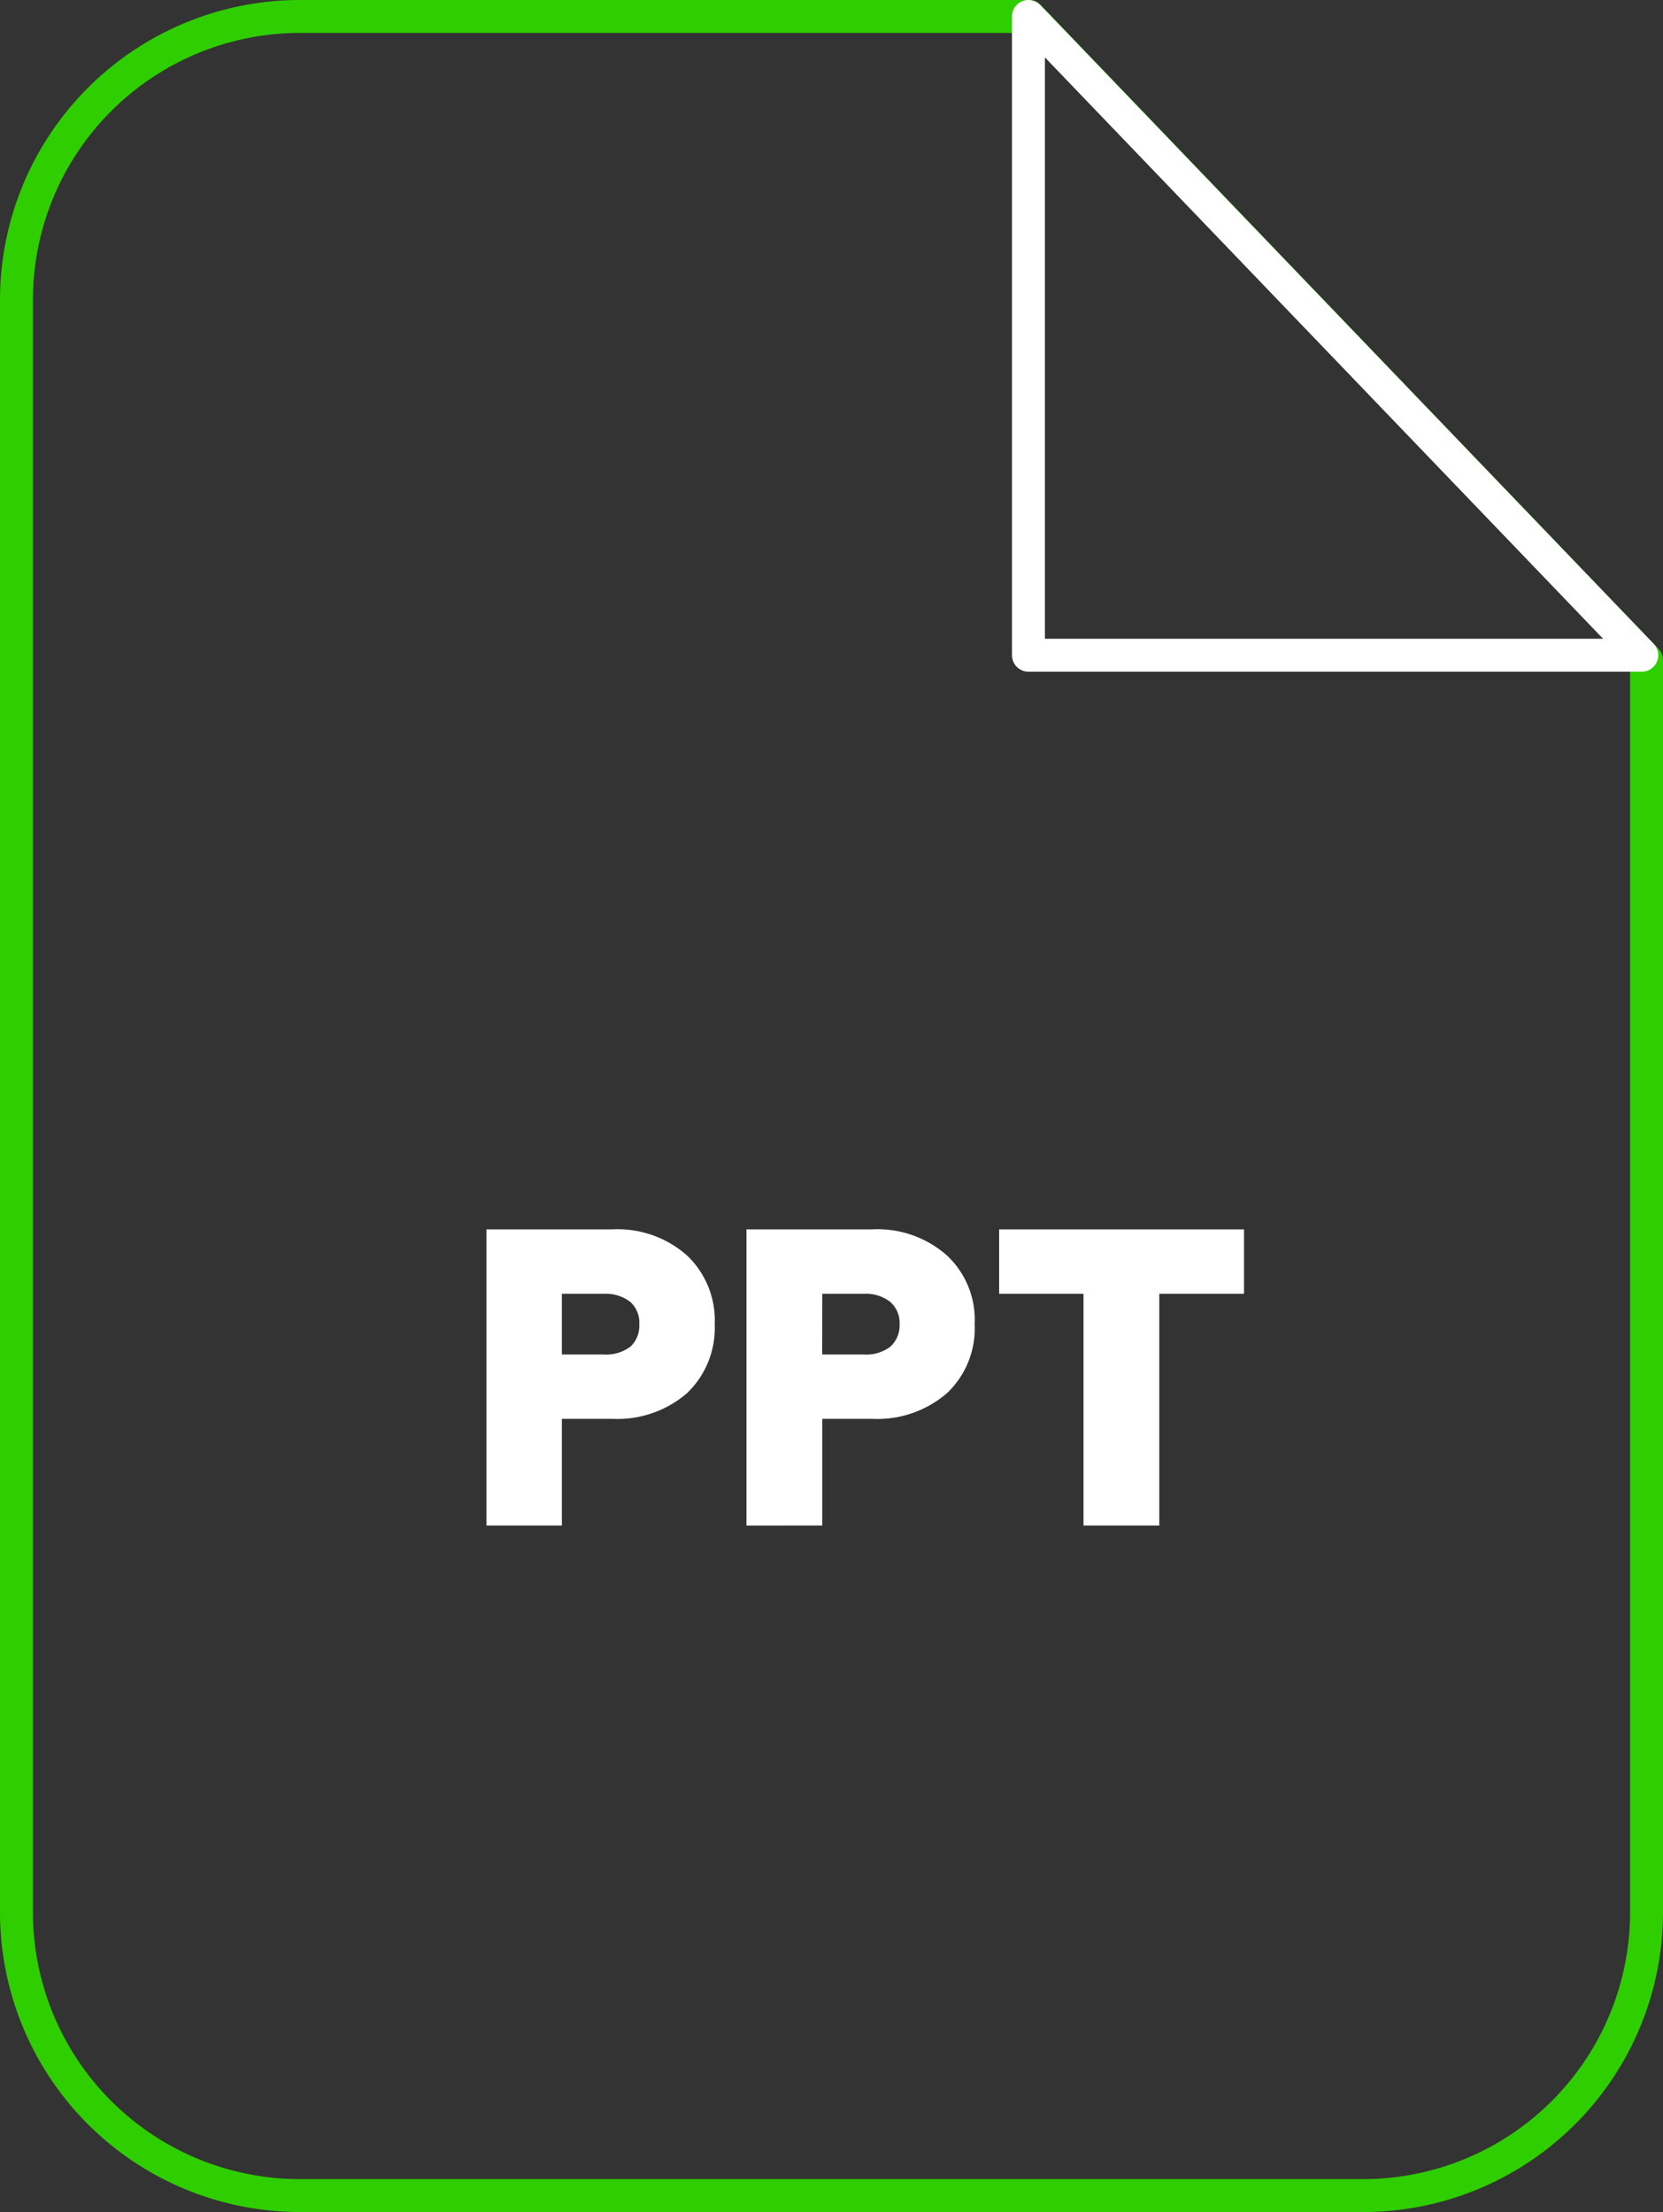
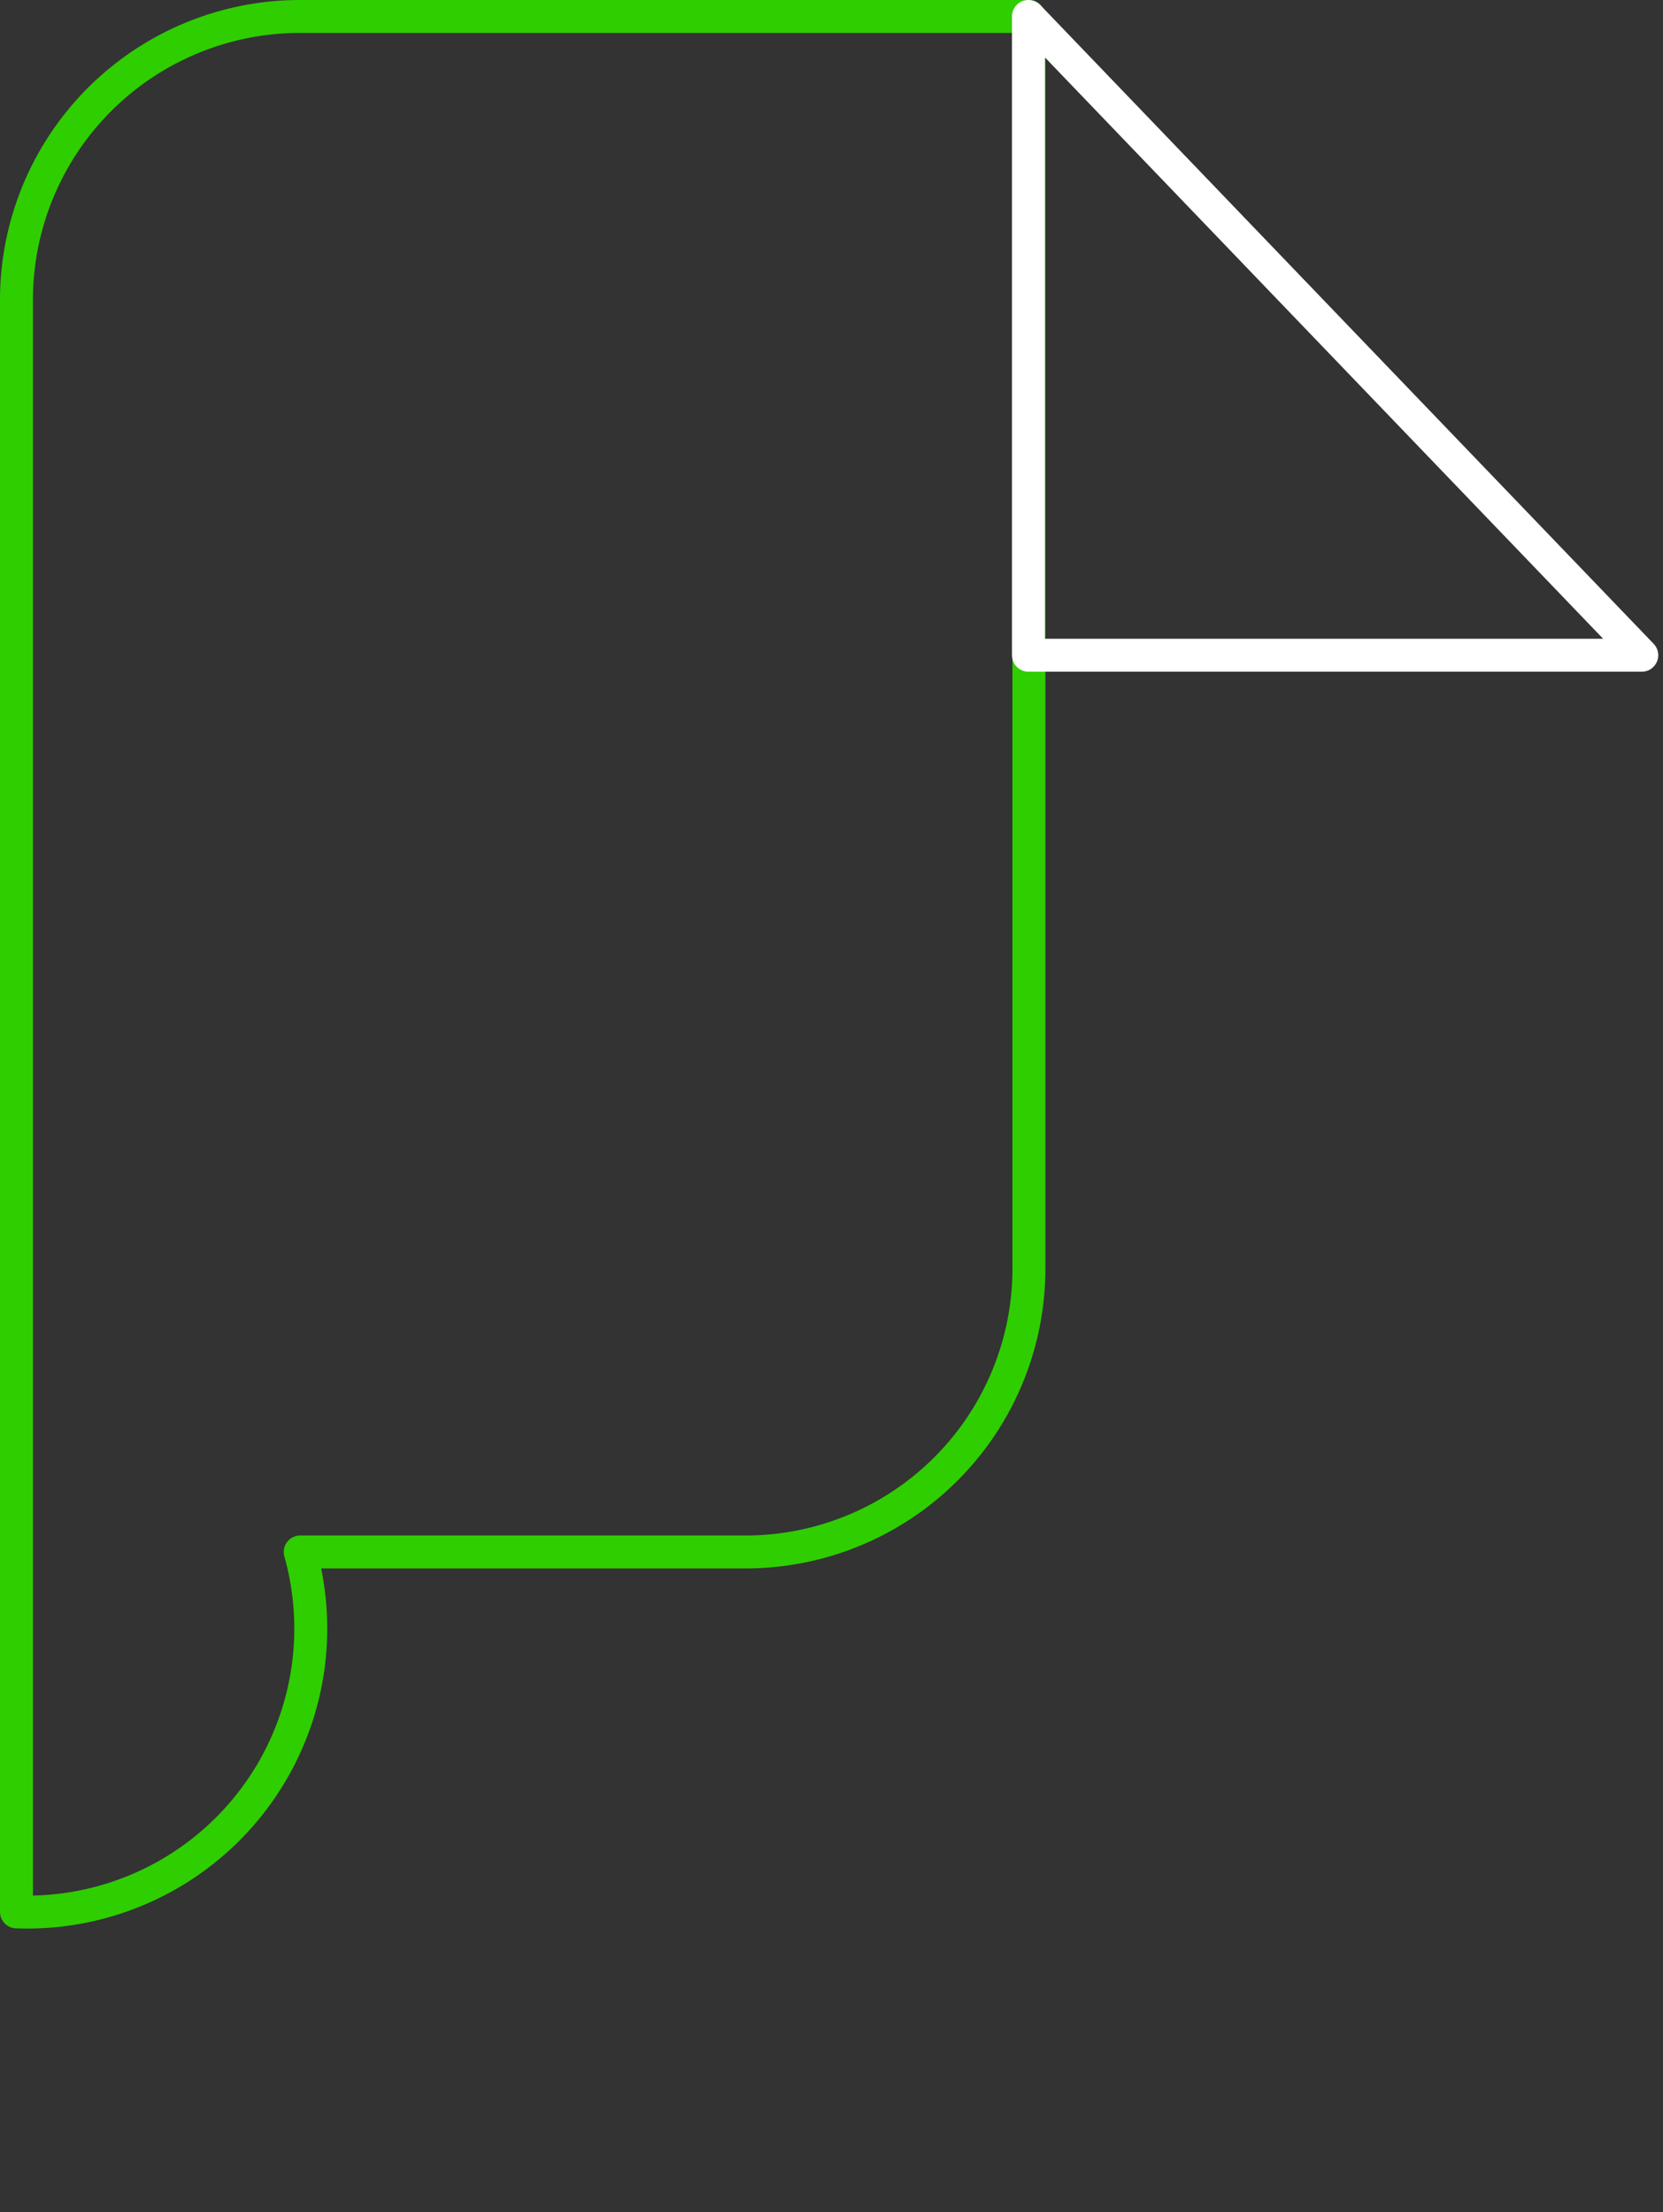
<svg xmlns="http://www.w3.org/2000/svg" width="100.994" height="134.365" viewBox="0 0 100.994 134.365">
  <rect x="0" y="0" width="100.994" height="134.365" fill="#333333" stroke="none" />
  <g id="Group_1706" data-name="Group 1706" transform="translate(0.031 0.031)">
    <g id="Group_1707" data-name="Group 1707" transform="translate(0 0)">
-       <path id="Path_2516" data-name="Path 2516" d="M15.222,56.492V38.5h7.647A6.357,6.357,0,0,1,27.4,40.084a5.439,5.439,0,0,1,1.683,4.182A5.48,5.48,0,0,1,27.4,48.45a6.457,6.457,0,0,1-4.529,1.559H19.8v6.483ZM19.8,46.1h2.548a2.442,2.442,0,0,0,1.609-.471,1.722,1.722,0,0,0,.545-1.361,1.69,1.69,0,0,0-.545-1.361,2.447,2.447,0,0,0-1.609-.494H19.8Zm11.21,10.394V38.5h7.647a6.357,6.357,0,0,1,4.529,1.584,5.358,5.358,0,0,1,1.683,4.182,5.4,5.4,0,0,1-1.683,4.184,6.457,6.457,0,0,1-4.529,1.559H35.615v6.483Zm4.6-10.394h2.524a2.4,2.4,0,0,0,1.609-.471,1.737,1.737,0,0,0,.568-1.361,1.7,1.7,0,0,0-.568-1.361,2.408,2.408,0,0,0-1.609-.494H35.615ZM51.478,56.492V42.411H46.356V38.5H61.228v3.911H56.081V56.492Z" transform="translate(14.291 36.144)" fill="#fff" />
-       <path id="Path_2514" data-name="Path 2514" d="M17.732.5H61.986L99.494,39.594v76.039a17.213,17.213,0,0,1-17.2,17.232H17.732A17.22,17.22,0,0,1,.5,115.633v-97.9A17.222,17.222,0,0,1,17.732.5Z" transform="translate(0.469 0.469)" fill="none" stroke="#2fce00" stroke-linejoin="round" stroke-width="2" />
+       <path id="Path_2514" data-name="Path 2514" d="M17.732.5H61.986v76.039a17.213,17.213,0,0,1-17.2,17.232H17.732A17.22,17.22,0,0,1,.5,115.633v-97.9A17.222,17.222,0,0,1,17.732.5Z" transform="translate(0.469 0.469)" fill="none" stroke="#2fce00" stroke-linejoin="round" stroke-width="2" />
      <path id="Path_2515" data-name="Path 2515" d="M32.2.5V39.3H69.448L50.742,19.816Z" transform="translate(30.226 0.469)" fill="none" stroke="#fff" stroke-linejoin="round" stroke-width="2" />
    </g>
  </g>
</svg>